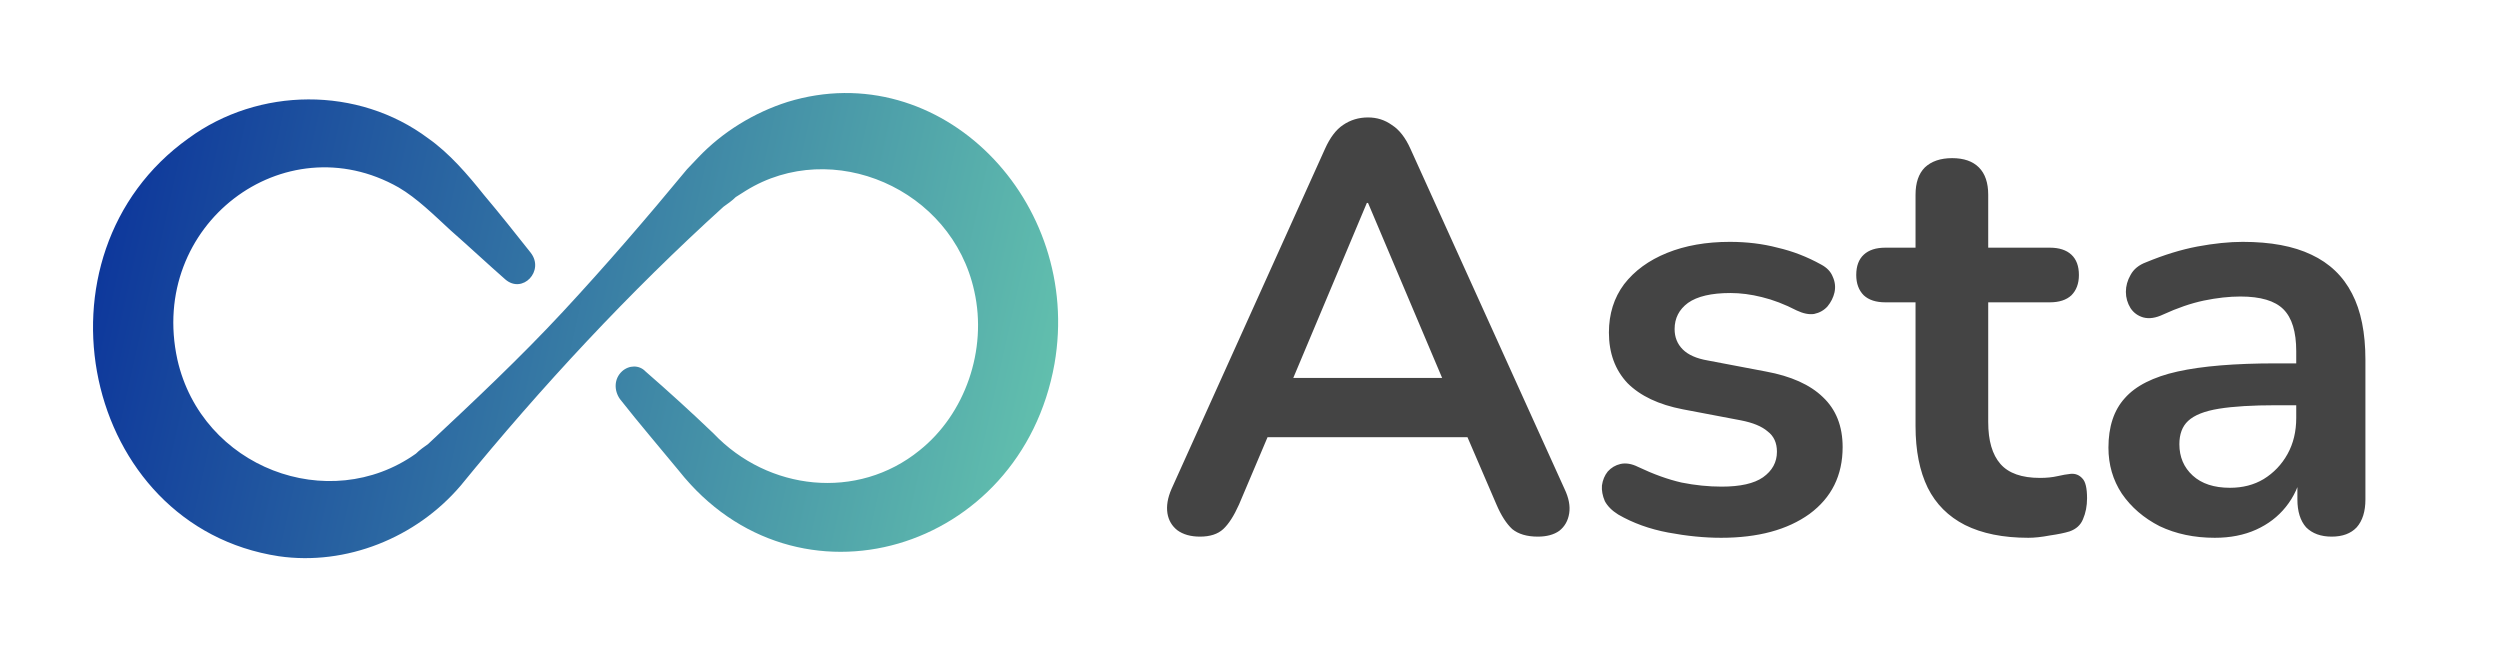
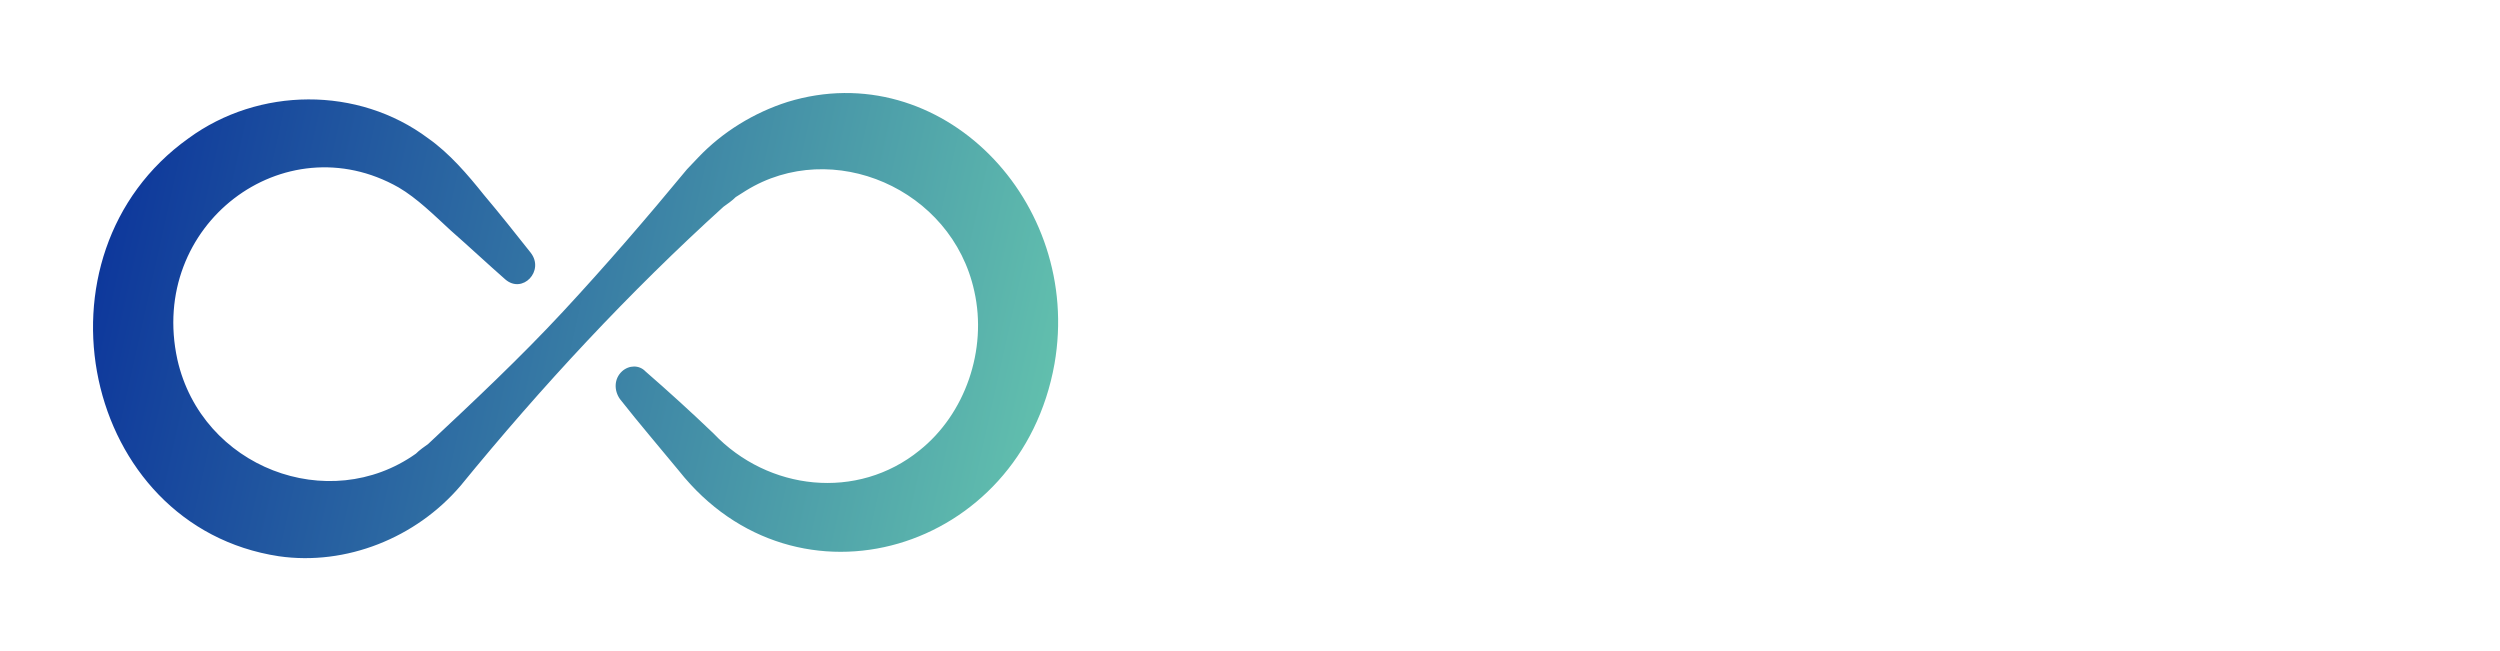
<svg xmlns="http://www.w3.org/2000/svg" width="430" height="112" viewBox="0 0 430 112" fill="none">
  <path d="M86.908 48.056C83.766 45.298 80.622 42.356 77.479 39.598C74.686 37.024 71.717 34.083 68.574 32.244C48.843 21.028 25.446 38.679 30.509 61.846C34.7 80.416 56.526 88.689 71.543 78.025C72.067 77.474 73.114 76.738 73.638 76.37C81.496 69.016 89.527 61.477 96.861 53.572C104.195 45.666 111.179 37.576 118.163 29.118C118.687 28.567 119.56 27.647 120.084 27.096C124.275 22.683 129.688 19.373 135.449 17.535C161.816 9.445 186.261 34.634 181.372 62.581C175.61 94.94 137.021 106.524 116.767 80.967C113.449 76.922 109.957 72.877 106.639 68.648C105.591 67.178 105.591 65.155 106.988 63.868C108.21 62.765 109.957 62.765 111.005 63.868C115.02 67.361 118.862 70.855 122.703 74.532C132.132 84.46 147.498 86.115 158.149 77.474C166.006 71.222 169.848 60.191 167.578 50.078C163.736 32.428 143.133 23.602 128.291 32.795C127.767 33.163 127.068 33.531 126.545 33.899C126.021 34.45 124.973 35.186 124.449 35.553C108.21 50.262 93.194 66.442 79.225 83.541C71.543 92.55 59.495 97.331 47.97 95.676C14.096 90.528 4.318 43.827 32.43 23.786C44.478 14.961 61.59 14.777 73.638 23.786C77.305 26.36 80.448 30.038 83.241 33.531C86.035 36.84 88.654 40.15 91.274 43.459C93.718 46.585 89.877 50.63 86.908 48.056Z" fill="url(#paint0_linear_17358_2490)" />
-   <path d="M206.4 92.3C204.8 92.3 203.5 91.933 202.5 91.2C201.567 90.467 201 89.5 200.8 88.3C200.6 87.033 200.833 85.633 201.5 84.1L227.9 25.6C228.767 23.667 229.8 22.3 231 21.5C232.267 20.633 233.7 20.2 235.3 20.2C236.833 20.2 238.2 20.633 239.4 21.5C240.667 22.3 241.733 23.667 242.6 25.6L269.1 84.1C269.833 85.633 270.1 87.033 269.9 88.3C269.7 89.567 269.133 90.567 268.2 91.3C267.267 91.967 266.033 92.3 264.5 92.3C262.633 92.3 261.167 91.867 260.1 91C259.1 90.067 258.2 88.667 257.4 86.8L250.9 71.7L256.3 75.2H214.1L219.5 71.7L213.1 86.8C212.233 88.733 211.333 90.133 210.4 91C209.467 91.867 208.133 92.3 206.4 92.3ZM235.1 34.9L221.1 68.2L218.5 65H251.9L249.4 68.2L235.3 34.9H235.1ZM296.033 92.5C293.166 92.5 290.133 92.2 286.933 91.6C283.733 91 280.866 89.967 278.333 88.5C277.266 87.833 276.499 87.067 276.033 86.2C275.633 85.267 275.466 84.367 275.533 83.5C275.666 82.567 275.999 81.767 276.533 81.1C277.133 80.433 277.866 80 278.733 79.8C279.666 79.6 280.666 79.767 281.733 80.3C284.399 81.567 286.899 82.467 289.233 83C291.566 83.467 293.866 83.7 296.133 83.7C299.333 83.7 301.699 83.167 303.233 82.1C304.833 80.967 305.633 79.5 305.633 77.7C305.633 76.167 305.099 75 304.033 74.2C303.033 73.333 301.499 72.7 299.433 72.3L289.433 70.4C285.299 69.6 282.133 68.1 279.933 65.9C277.799 63.633 276.733 60.733 276.733 57.2C276.733 54 277.599 51.233 279.333 48.9C281.133 46.567 283.599 44.767 286.733 43.5C289.866 42.233 293.466 41.6 297.533 41.6C300.466 41.6 303.199 41.933 305.733 42.6C308.333 43.2 310.833 44.167 313.233 45.5C314.233 46.033 314.899 46.733 315.233 47.6C315.633 48.467 315.733 49.367 315.533 50.3C315.333 51.167 314.933 51.967 314.333 52.7C313.733 53.367 312.966 53.8 312.033 54C311.166 54.133 310.166 53.933 309.033 53.4C306.966 52.333 304.966 51.567 303.033 51.1C301.166 50.633 299.366 50.4 297.633 50.4C294.366 50.4 291.933 50.967 290.333 52.1C288.799 53.233 288.033 54.733 288.033 56.6C288.033 58 288.499 59.167 289.433 60.1C290.366 61.033 291.799 61.667 293.733 62L303.733 63.9C308.066 64.7 311.333 66.167 313.533 68.3C315.799 70.433 316.933 73.3 316.933 76.9C316.933 81.767 315.033 85.6 311.233 88.4C307.433 91.133 302.366 92.5 296.033 92.5ZM348.873 92.5C344.539 92.5 340.906 91.767 337.973 90.3C335.106 88.833 332.973 86.7 331.573 83.9C330.173 81.033 329.473 77.5 329.473 73.3V52H324.273C322.673 52 321.439 51.6 320.573 50.8C319.706 49.933 319.273 48.767 319.273 47.3C319.273 45.767 319.706 44.6 320.573 43.8C321.439 43 322.673 42.6 324.273 42.6H329.473V33.5C329.473 31.433 330.006 29.867 331.073 28.8C332.206 27.733 333.773 27.2 335.773 27.2C337.773 27.2 339.306 27.733 340.373 28.8C341.439 29.867 341.973 31.433 341.973 33.5V42.6H352.573C354.173 42.6 355.406 43 356.273 43.8C357.139 44.6 357.573 45.767 357.573 47.3C357.573 48.767 357.139 49.933 356.273 50.8C355.406 51.6 354.173 52 352.573 52H341.973V72.6C341.973 75.8 342.673 78.2 344.073 79.8C345.473 81.4 347.739 82.2 350.873 82.2C352.006 82.2 353.006 82.1 353.873 81.9C354.739 81.7 355.506 81.567 356.173 81.5C356.973 81.433 357.639 81.7 358.173 82.3C358.706 82.833 358.973 83.967 358.973 85.7C358.973 87.033 358.739 88.233 358.273 89.3C357.873 90.3 357.106 91 355.973 91.4C355.106 91.667 353.973 91.9 352.573 92.1C351.173 92.367 349.939 92.5 348.873 92.5ZM380.952 92.5C377.418 92.5 374.252 91.833 371.452 90.5C368.718 89.1 366.552 87.233 364.952 84.9C363.418 82.567 362.652 79.933 362.652 77C362.652 73.4 363.585 70.567 365.452 68.5C367.318 66.367 370.352 64.833 374.552 63.9C378.752 62.967 384.385 62.5 391.452 62.5H396.452V69.7H391.552C387.418 69.7 384.118 69.9 381.652 70.3C379.185 70.7 377.418 71.4 376.352 72.4C375.352 73.333 374.852 74.667 374.852 76.4C374.852 78.6 375.618 80.4 377.152 81.8C378.685 83.2 380.818 83.9 383.552 83.9C385.752 83.9 387.685 83.4 389.352 82.4C391.085 81.333 392.452 79.9 393.452 78.1C394.452 76.3 394.952 74.233 394.952 71.9V60.4C394.952 57.067 394.218 54.667 392.752 53.2C391.285 51.733 388.818 51 385.352 51C383.418 51 381.318 51.233 379.052 51.7C376.852 52.167 374.518 52.967 372.052 54.1C370.785 54.7 369.652 54.867 368.652 54.6C367.718 54.333 366.985 53.8 366.452 53C365.918 52.133 365.652 51.2 365.652 50.2C365.652 49.2 365.918 48.233 366.452 47.3C366.985 46.3 367.885 45.567 369.152 45.1C372.218 43.833 375.152 42.933 377.952 42.4C380.818 41.867 383.418 41.6 385.752 41.6C390.552 41.6 394.485 42.333 397.552 43.8C400.685 45.267 403.018 47.5 404.552 50.5C406.085 53.433 406.852 57.233 406.852 61.9V85.9C406.852 87.967 406.352 89.567 405.352 90.7C404.352 91.767 402.918 92.3 401.052 92.3C399.185 92.3 397.718 91.767 396.652 90.7C395.652 89.567 395.152 87.967 395.152 85.9V81.1H395.952C395.485 83.433 394.552 85.467 393.152 87.2C391.818 88.867 390.118 90.167 388.052 91.1C385.985 92.033 383.618 92.5 380.952 92.5Z" fill="#444444" />
  <defs>
    <linearGradient id="paint0_linear_17358_2490" x1="16" y1="35.148" x2="183.114" y2="72.345" gradientUnits="userSpaceOnUse">
      <stop stop-color="#0C359B" />
      <stop offset="1" stop-color="#63C2AE" />
    </linearGradient>
  </defs>
</svg>